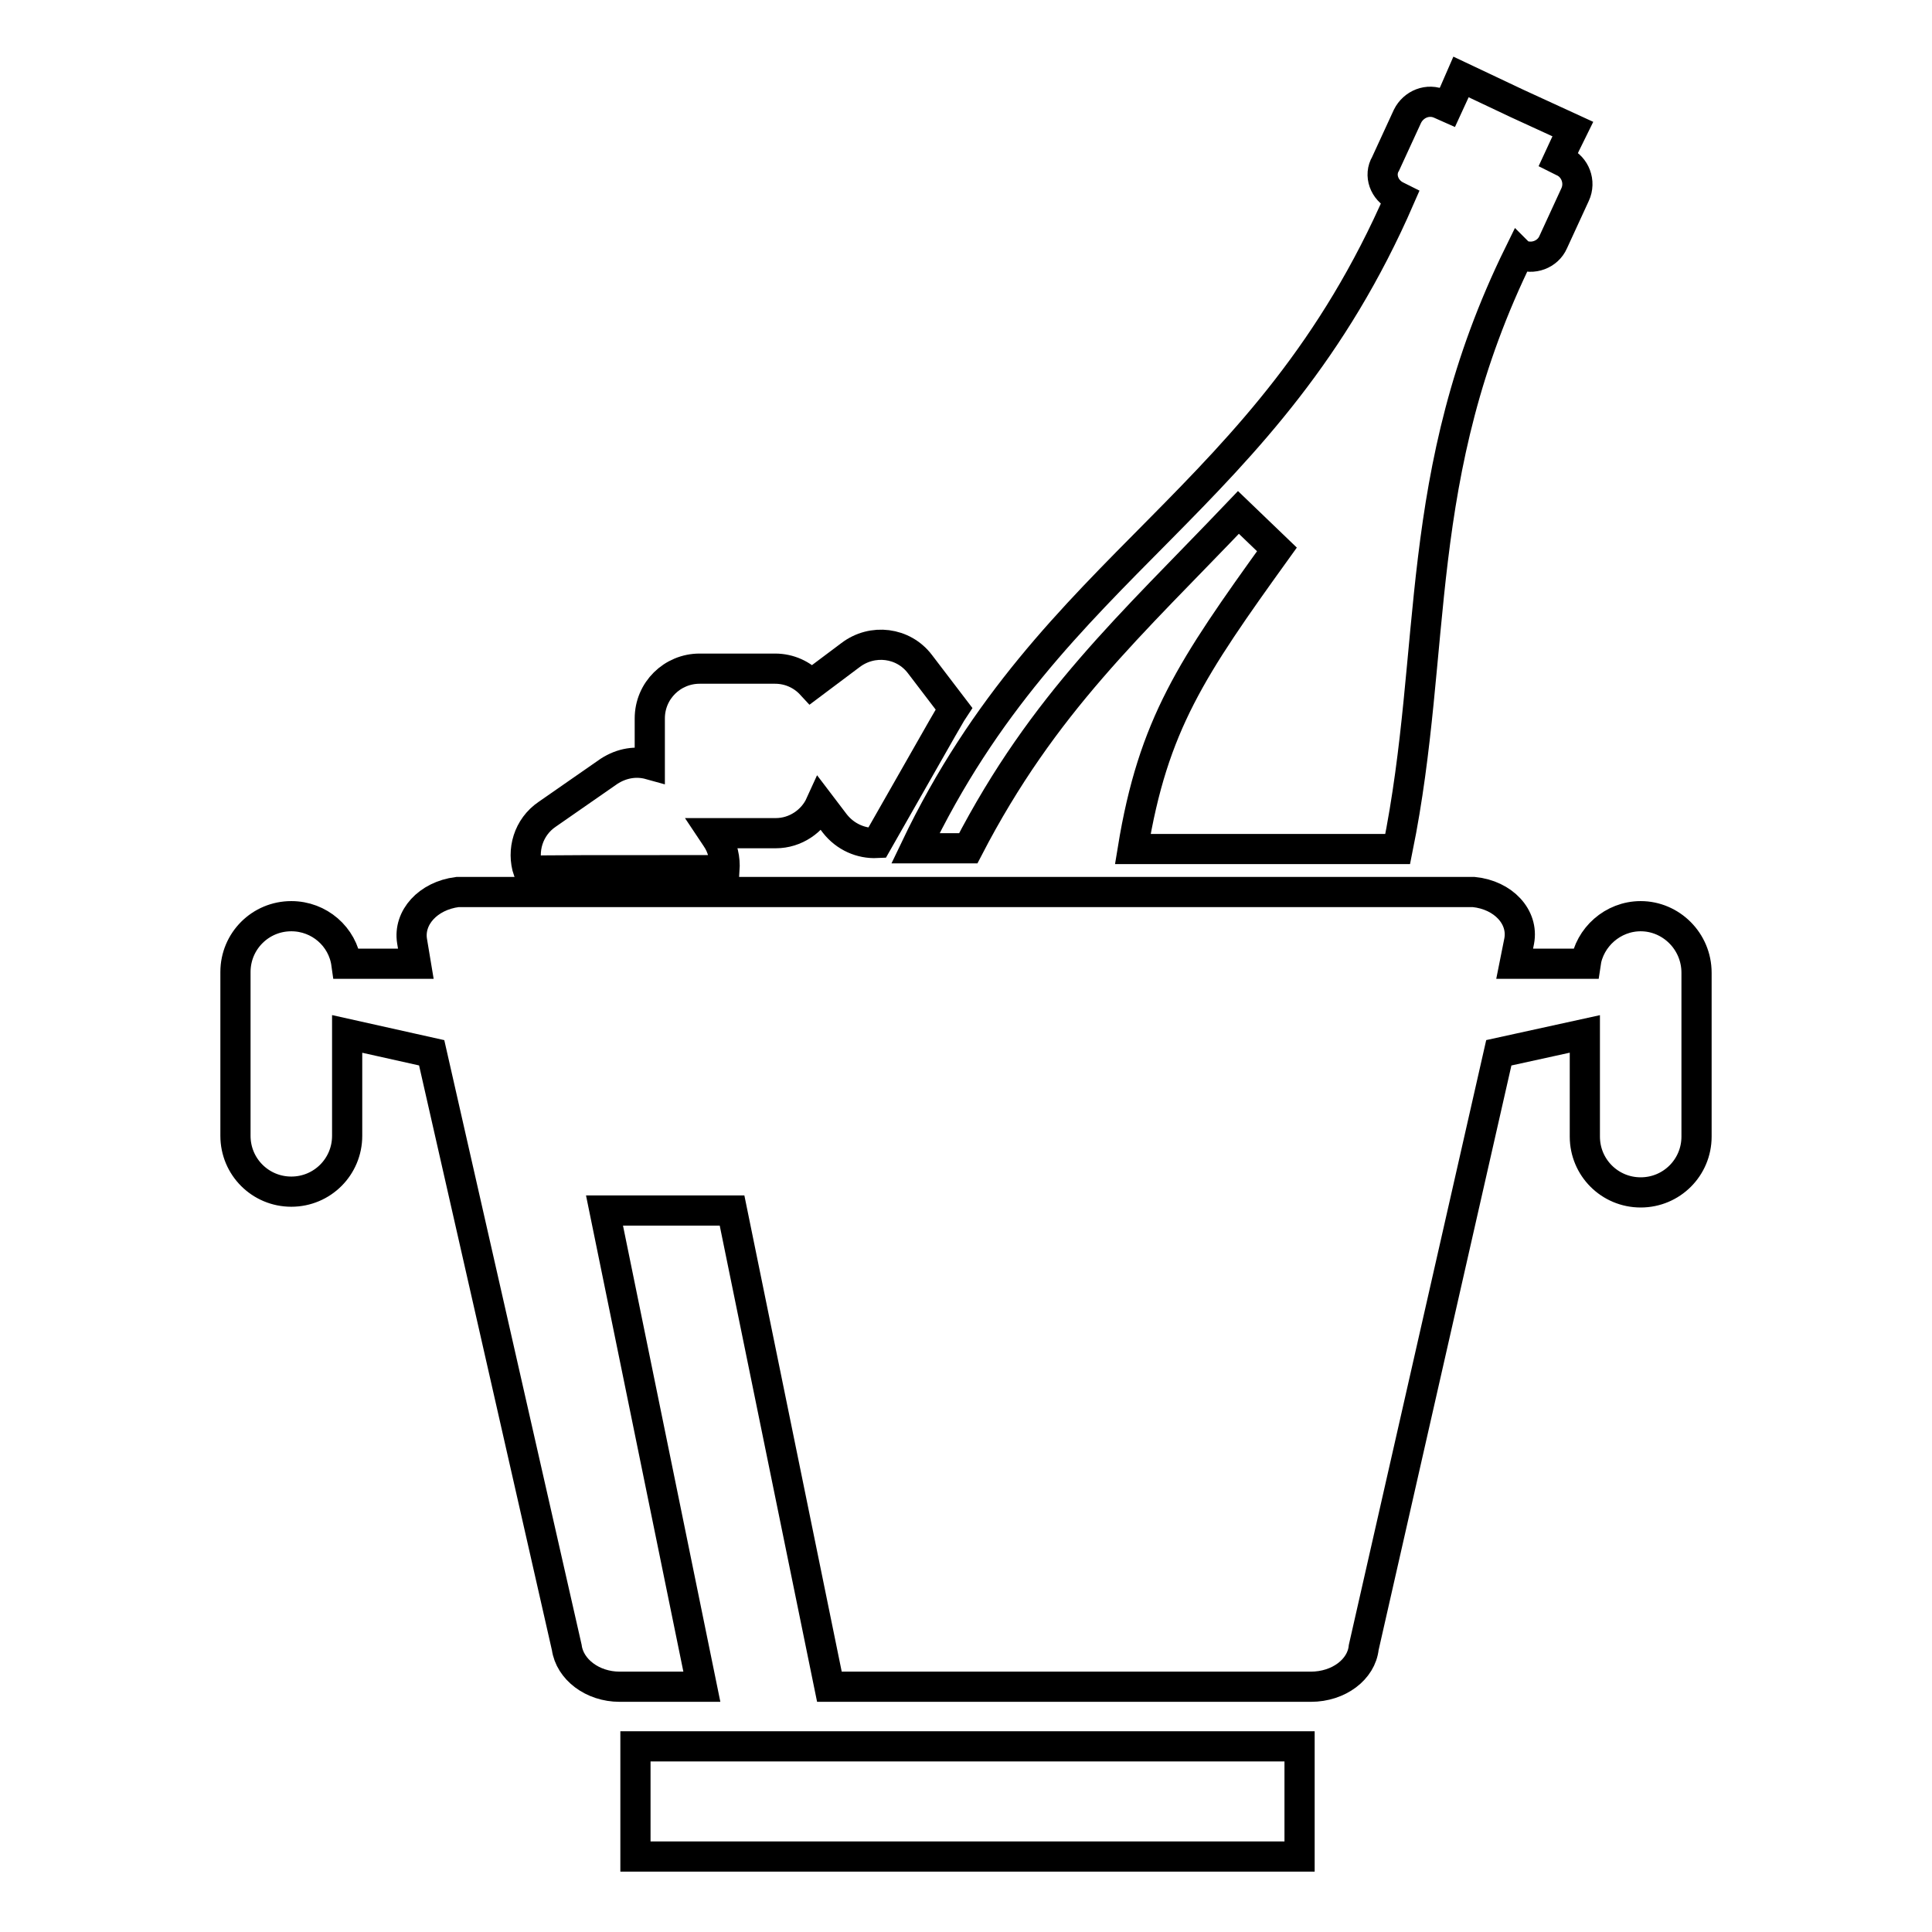
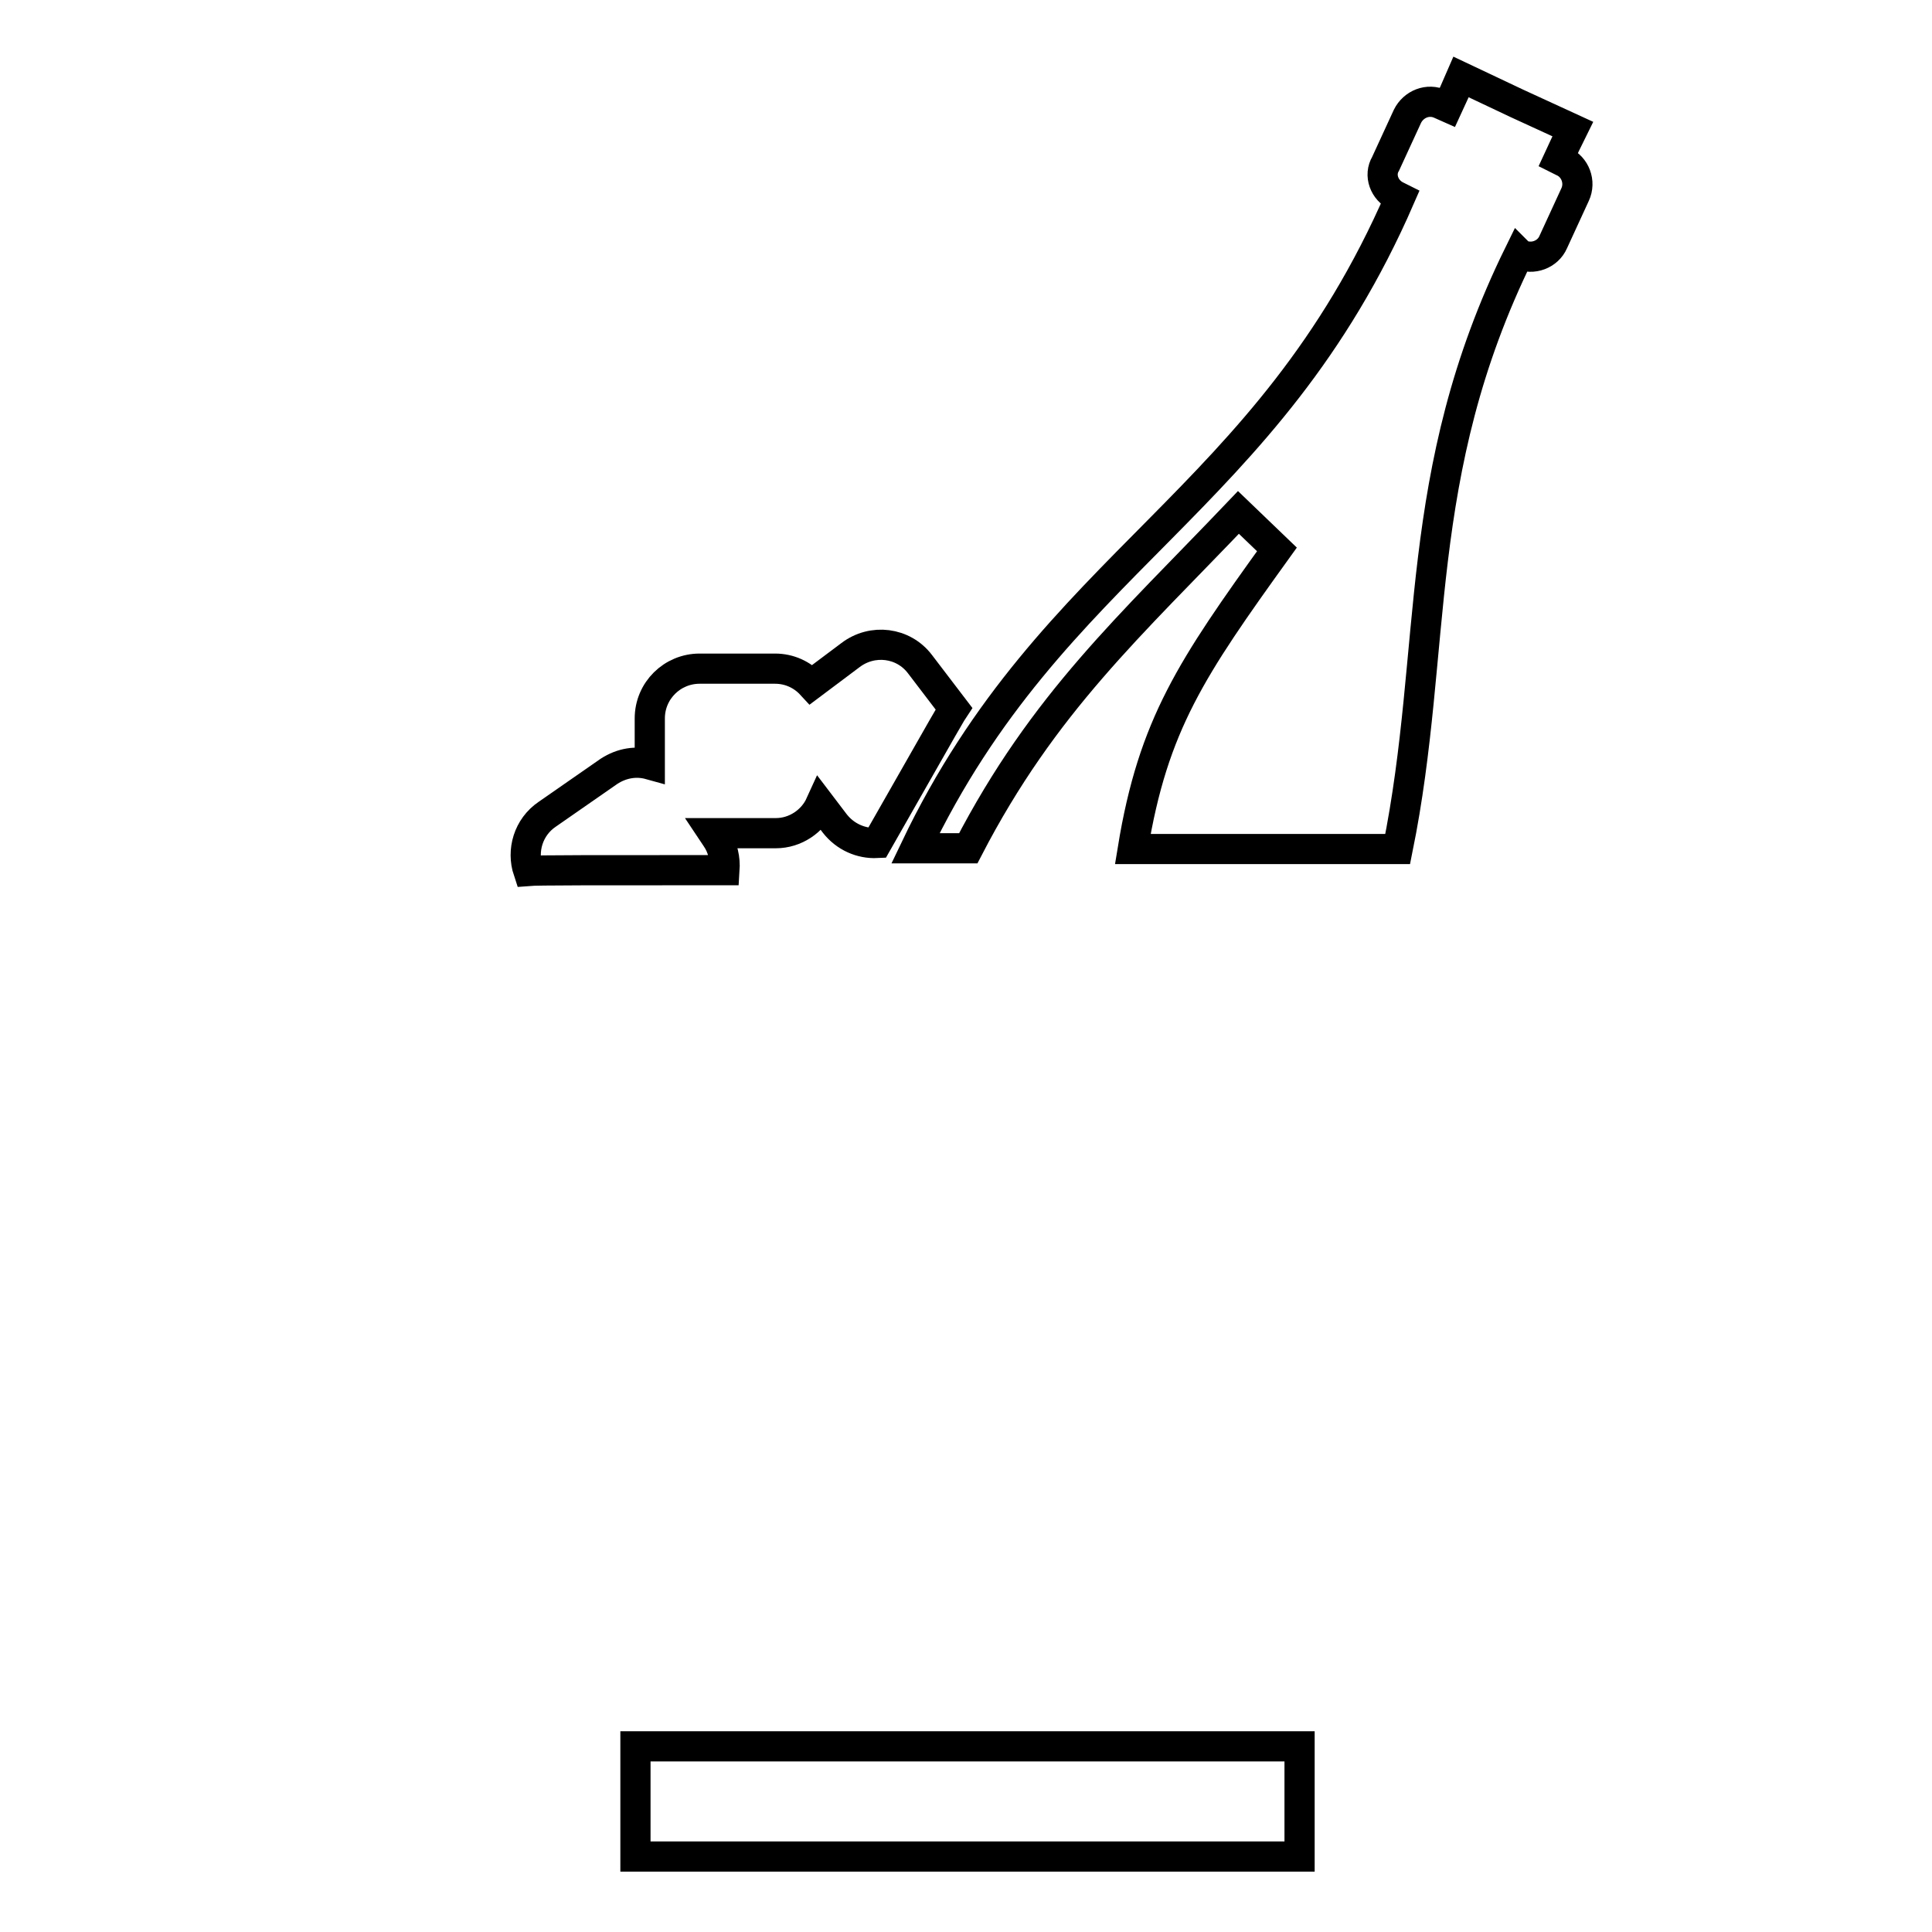
<svg xmlns="http://www.w3.org/2000/svg" version="1.1" x="0px" y="0px" viewBox="0 0 256 256" enable-background="new 0 0 256 256" xml:space="preserve">
  <g>
    <g>
      <path stroke-width="4" fill-opacity="0" stroke="#000000" d="M84.2,231.4h88V246h-88V231.4L84.2,231.4z" />
-       <path stroke-width="4" fill-opacity="0" stroke="#000000" d="M217.4,121.4c-3.7,0-6.8,2.8-7.3,6.3l-9.4,0l0.6-3c0.6-3.2-2.1-6.1-6-6.5c-0.3,0-0.7,0-1,0l0,0h-49.6h-33.4H61.6l0,0c-0.3,0-0.7,0-1,0c-3.9,0.5-6.5,3.4-6,6.5l0.5,3l-9.2,0c-0.5-3.6-3.6-6.3-7.3-6.3c-4.1,0-7.4,3.3-7.4,7.4v21.7c0,4.1,3.3,7.4,7.4,7.4s7.4-3.3,7.4-7.4V137l11.2,2.5l17.9,78.8c0.4,2.9,3.4,5.2,7,5.2h10.9l-12.9-63.1H97l12.9,63.1h1.4h33.4h29c3.7,0,6.7-2.3,7-5.2l17.9-78.8l11.4-2.5v13.6c0,4.1,3.3,7.4,7.4,7.4c4.1,0,7.4-3.3,7.4-7.4v-21.7C224.8,124.7,221.4,121.4,217.4,121.4z" />
      <path stroke-width="4" fill-opacity="0" stroke="#000000" d="M185.1,26l0.4,0.2c-17.7,40.7-45.9,47.9-64.2,86.2h7c10-19.3,21.5-29.5,35.8-44.5l5.1,4.9c-11.3,15.7-16.4,23.2-19.1,39.7h35.1c5.4-26.6,1.7-49.6,16.1-78.9l0.1,0.1c1.7,0.8,3.7,0,4.4-1.6l2.9-6.3c0.8-1.7,0-3.7-1.6-4.4l-0.6-0.3c0.6-1.3,1.2-2.6,1.9-4l-7.4-3.4l-7.4-3.5c-0.6,1.4-1.2,2.7-1.8,4l-0.9-0.4c-1.7-0.8-3.6,0-4.4,1.6l-2.9,6.3C182.7,23.2,183.4,25.2,185.1,26z" />
      <path stroke-width="4" fill-opacity="0" stroke="#000000" d="M96,115.3c0.1-1.5-0.2-3-1.1-4.3l-0.4-0.6h8.3c2.6,0,4.9-1.6,5.9-3.8l1.9,2.5c1.4,1.8,3.5,2.7,5.6,2.6c9.9-17.4,9.8-17.2,10.2-17.8l-4.5-5.9c-2.2-2.9-6.3-3.4-9.2-1.2l-5.2,3.9c-1.2-1.3-2.9-2.1-4.8-2.1h-10c-3.6,0-6.6,2.9-6.6,6.6v6.1c-1.8-0.5-3.7-0.2-5.4,0.9l-8.2,5.7c-2.5,1.7-3.4,4.8-2.5,7.5C71.2,115.3,78.8,115.3,96,115.3z" />
    </g>
  </g>
</svg>